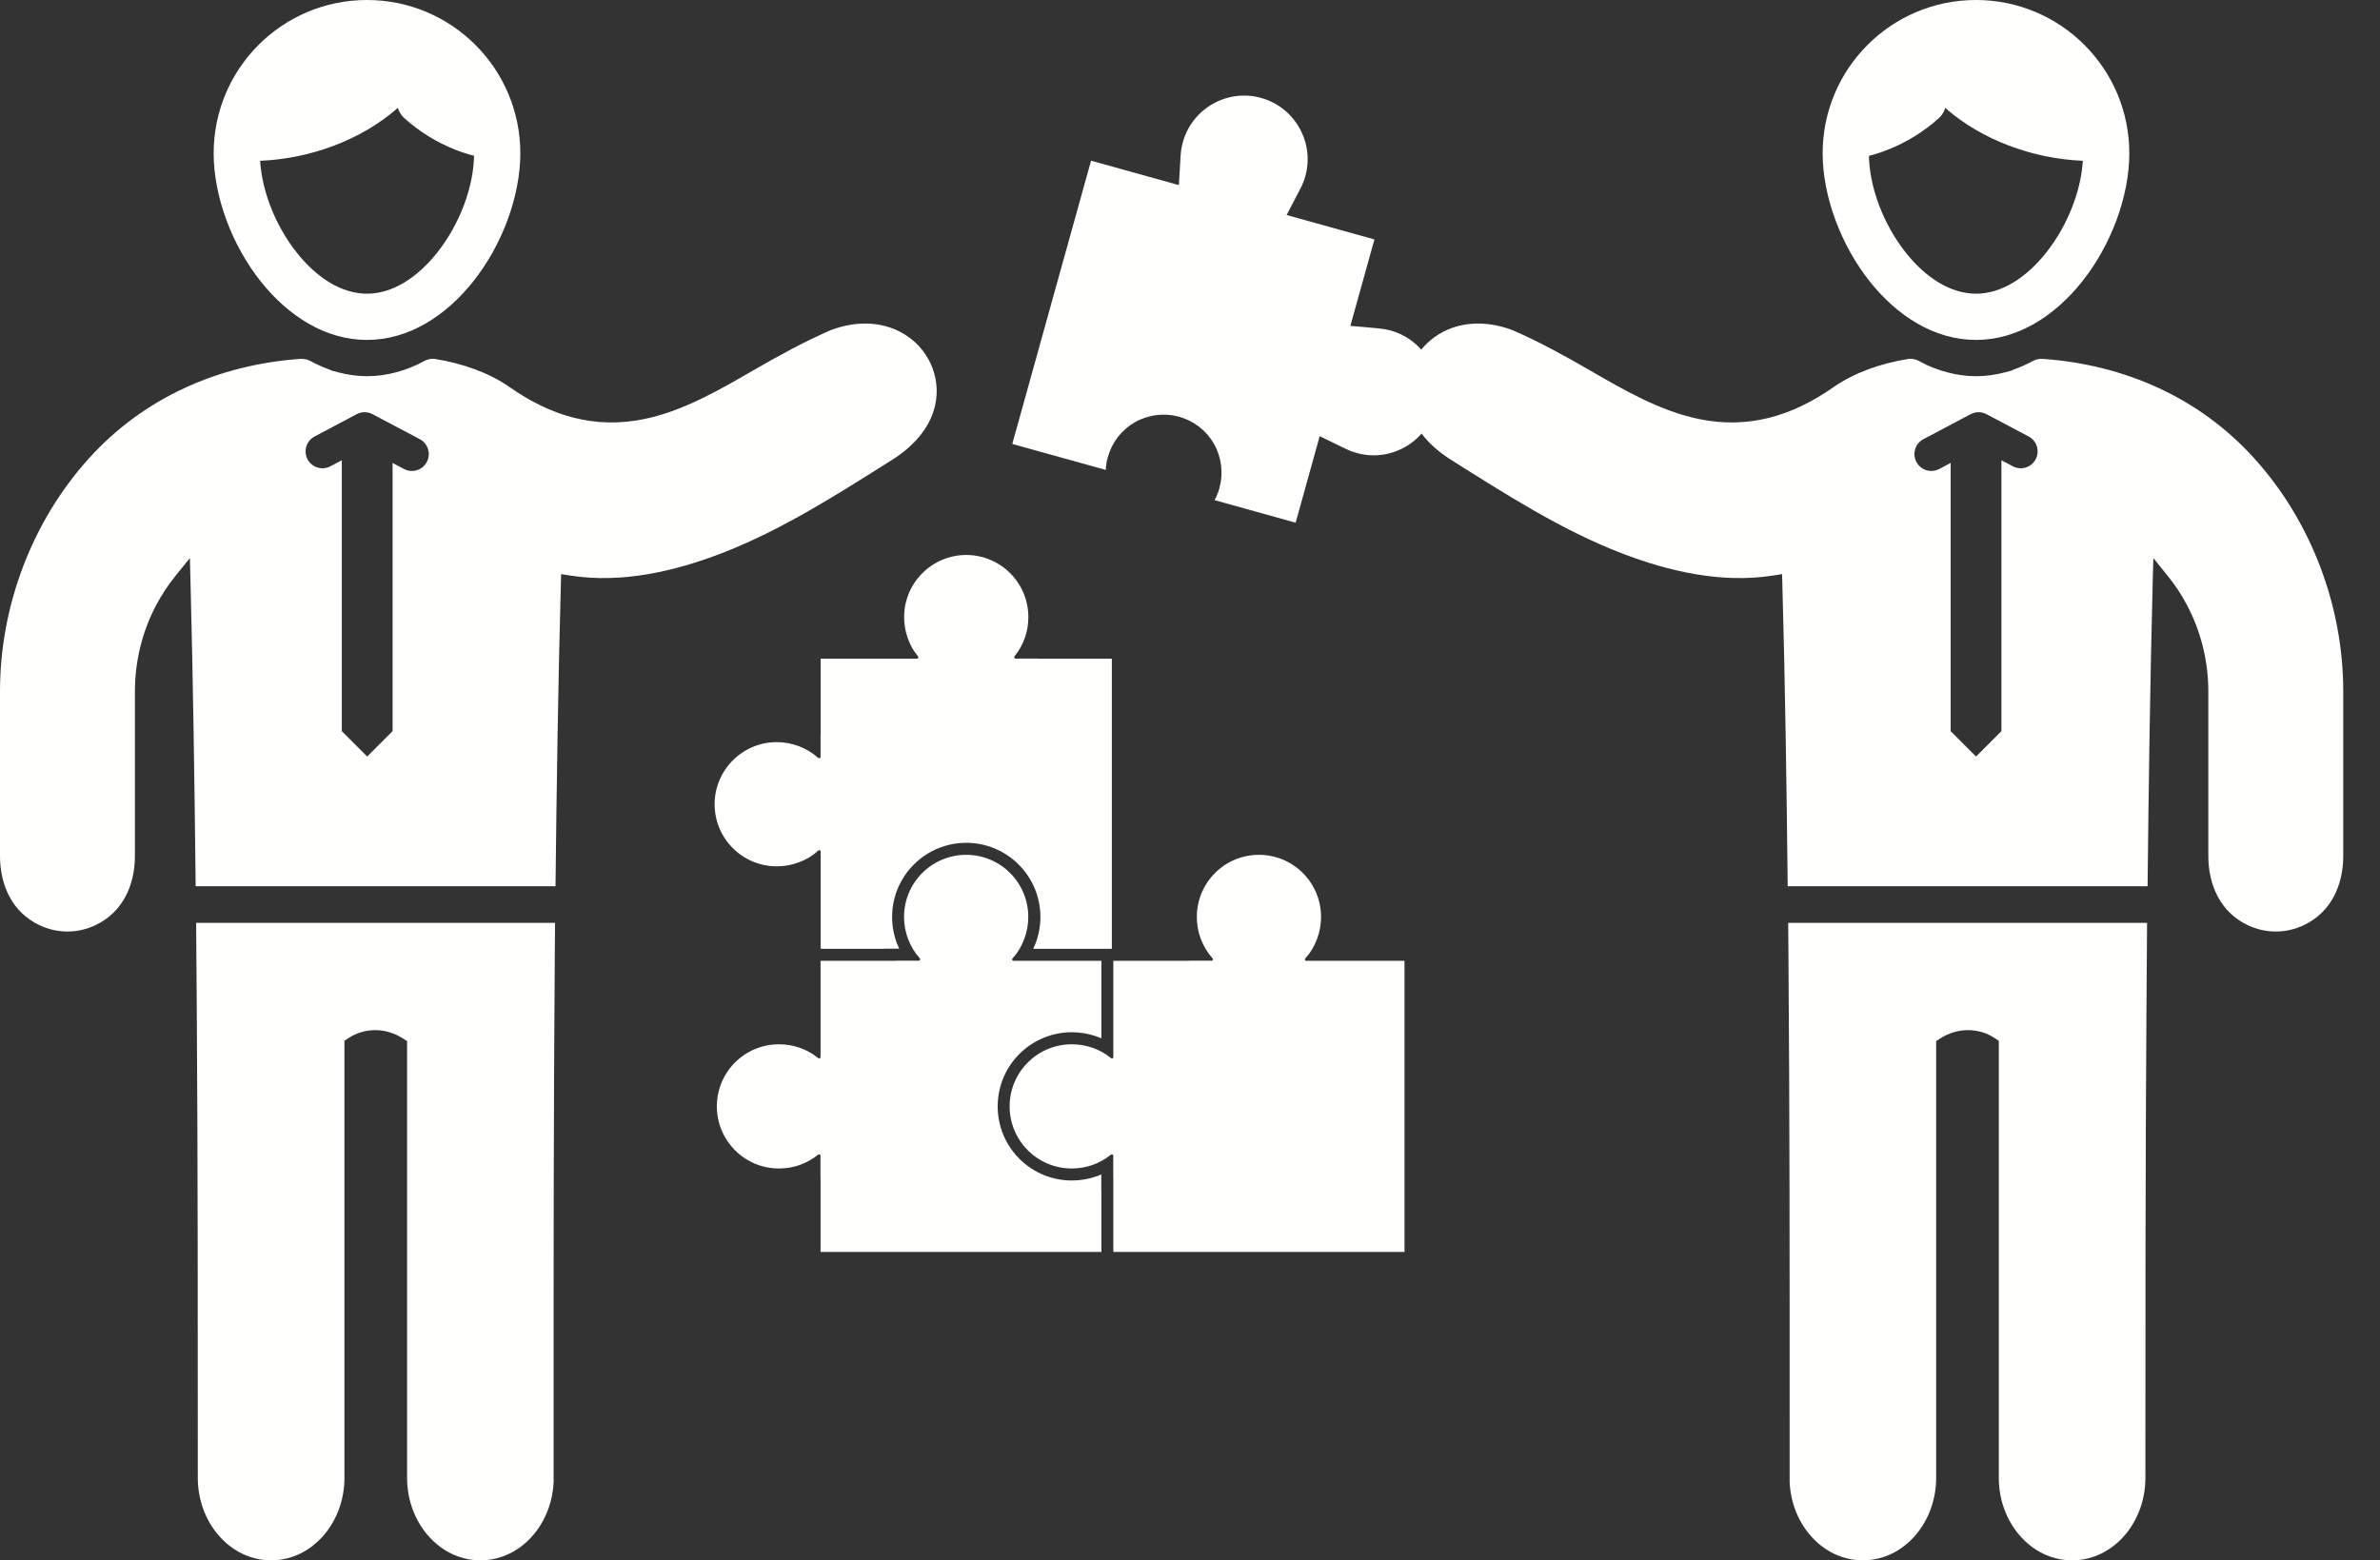
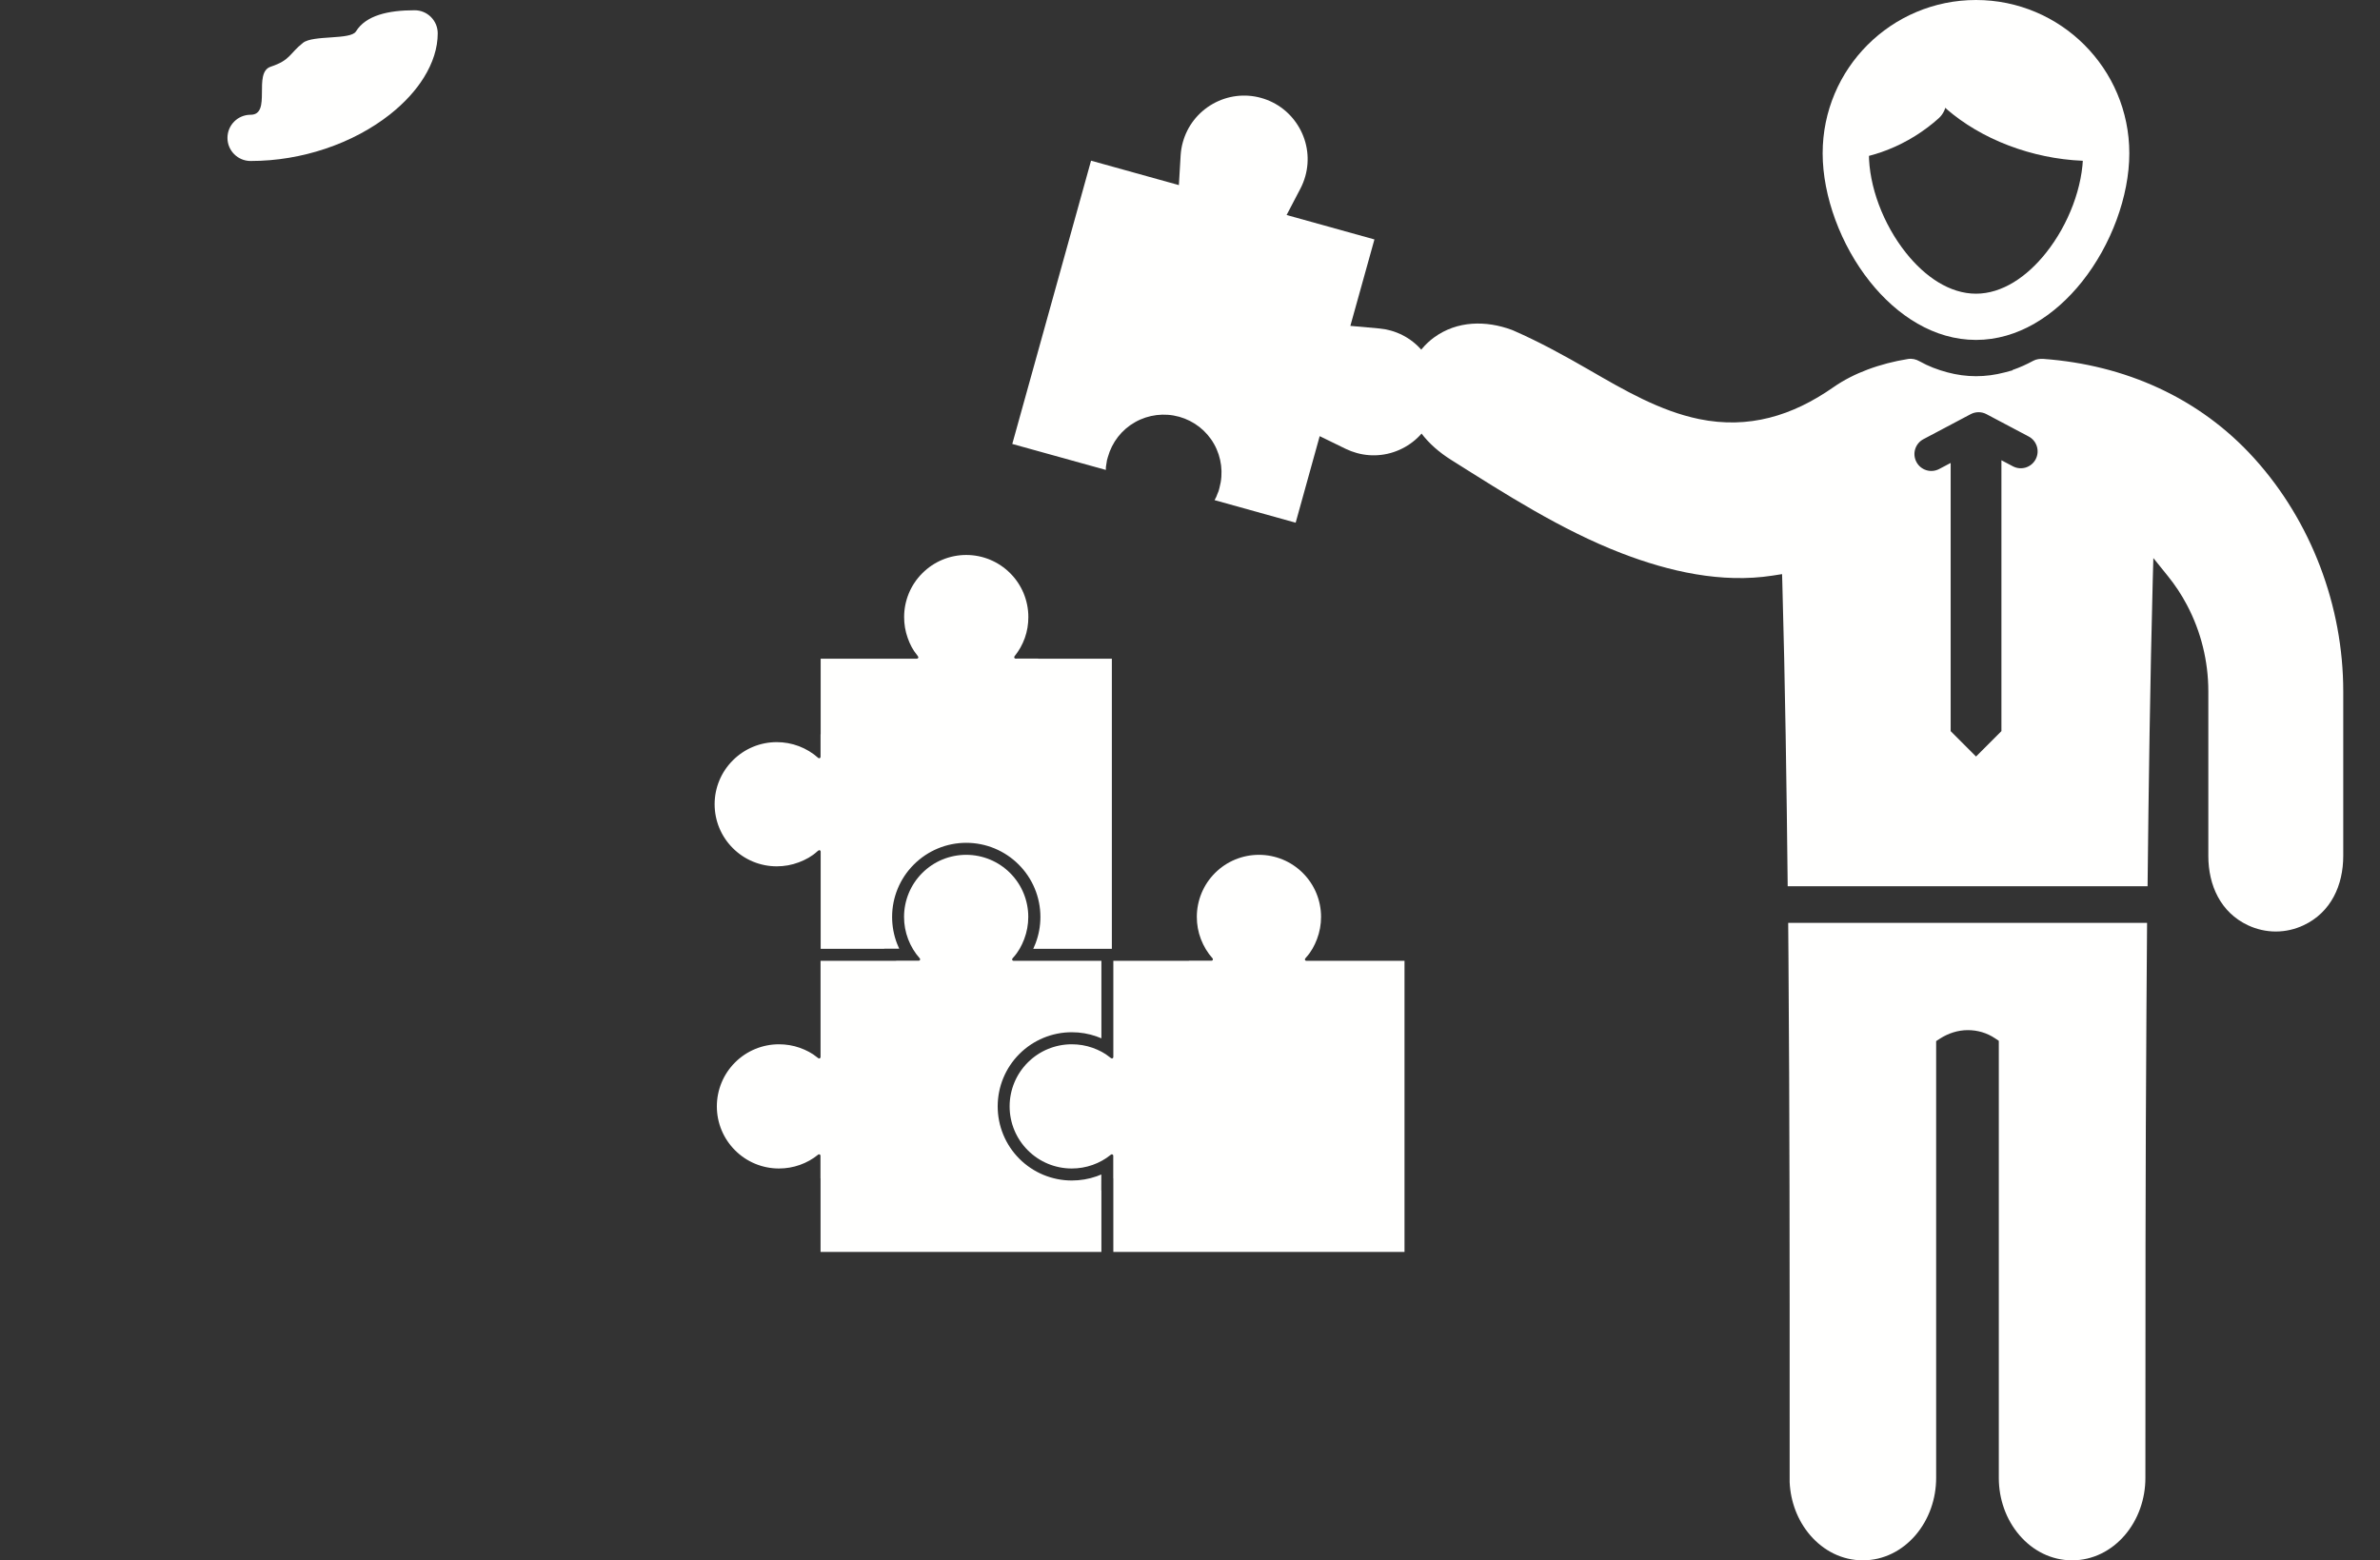
<svg xmlns="http://www.w3.org/2000/svg" width="61" height="40" viewBox="0 0 61 40" fill="none">
  <rect x="0" y="0" width="61" height="40" fill="#333333" stroke="none" />
  <path fill-rule="evenodd" clip-rule="evenodd" d="M31.129 12.821L33.208 13.4L33.824 11.181L34.49 11.506C34.581 11.55 34.676 11.586 34.774 11.613C35.19 11.729 35.632 11.674 36.009 11.461C36.387 11.248 36.662 10.898 36.778 10.479C36.894 10.062 36.839 9.62 36.626 9.244C36.413 8.866 36.063 8.591 35.644 8.474C35.547 8.447 35.448 8.429 35.347 8.42L34.61 8.354L35.227 6.138L32.976 5.512L33.329 4.837C33.383 4.734 33.425 4.626 33.456 4.515C33.572 4.098 33.517 3.656 33.304 3.28C33.09 2.901 32.74 2.626 32.322 2.51C31.905 2.394 31.463 2.449 31.086 2.662C30.708 2.876 30.433 3.226 30.317 3.644C30.286 3.755 30.267 3.868 30.26 3.983L30.215 4.745L27.964 4.119L25.945 11.381L28.329 12.043C28.335 12.045 28.342 12.047 28.342 12.049C28.348 11.927 28.34 12.001 28.359 11.881C28.378 11.763 28.362 11.837 28.395 11.716C28.501 11.336 28.75 11.015 29.093 10.822C29.436 10.628 29.843 10.579 30.223 10.684C30.602 10.79 30.923 11.04 31.116 11.382C31.31 11.725 31.359 12.132 31.254 12.511C31.221 12.628 31.246 12.556 31.198 12.673C31.164 12.759 31.187 12.715 31.136 12.808C31.134 12.812 31.131 12.817 31.129 12.821L31.129 12.821Z" fill="#FFFFFE" />
  <path d="M53.631 2.942C53.958 2.942 54.223 3.207 54.223 3.535C54.223 3.862 53.958 4.127 53.631 4.127C52.958 4.127 52.313 4.012 51.727 3.817C51.083 3.604 50.514 3.293 50.059 2.934C49.691 2.643 49.393 2.318 49.186 1.982C48.958 1.614 48.834 1.23 48.834 0.855C48.834 0.528 49.099 0.263 49.426 0.263C50.1 0.263 50.675 0.392 50.931 0.807C51.067 1.027 52.028 0.893 52.287 1.098C52.639 1.376 52.606 1.541 53.115 1.71C53.579 1.863 53.079 2.942 53.631 2.942V2.942Z" fill="#FFFFFE" />
  <path d="M49.732 2.198C49.951 2.441 49.931 2.815 49.688 3.033C49.321 3.363 48.876 3.646 48.38 3.841C47.922 4.02 47.422 4.126 46.898 4.126C46.571 4.126 47.128 3.86 47.128 3.533C47.128 3.206 47.085 2.277 47.412 2.277C47.785 2.277 47.8 1.308 48.124 1.181C48.482 1.04 49.677 2.137 49.732 2.198L49.732 2.198Z" fill="#FFFFFE" />
  <path d="M50.645 0C51.73 0 52.713 0.44 53.424 1.151C54.135 1.862 54.575 2.845 54.575 3.93C54.575 5.031 54.108 6.286 53.364 7.22C52.665 8.098 51.713 8.714 50.645 8.714C49.577 8.714 48.625 8.098 47.926 7.22C47.181 6.286 46.715 5.031 46.715 3.93C46.715 2.845 47.155 1.862 47.866 1.151C48.577 0.44 49.56 0 50.645 0H50.645ZM52.586 1.989C52.089 1.492 51.403 1.185 50.645 1.185C49.887 1.185 49.201 1.492 48.704 1.989C48.207 2.486 47.9 3.172 47.9 3.93C47.9 4.776 48.267 5.75 48.852 6.484C49.341 7.098 49.974 7.529 50.645 7.529C51.316 7.529 51.949 7.098 52.438 6.484C53.023 5.75 53.39 4.776 53.39 3.93C53.39 3.172 53.083 2.486 52.586 1.989H52.586Z" fill="#FFFFFE" />
  <path fill-rule="evenodd" clip-rule="evenodd" d="M51.581 9.485L51.583 9.493L51.377 9.548C51.138 9.611 50.893 9.644 50.646 9.644C50.399 9.644 50.153 9.61 49.914 9.546C49.664 9.48 49.422 9.388 49.197 9.261C49.107 9.21 49.005 9.186 48.902 9.203C48.549 9.26 48.199 9.349 47.864 9.475C47.557 9.59 47.258 9.74 46.989 9.928C45.94 10.661 44.82 11.004 43.548 10.743C42.542 10.536 41.619 9.997 40.739 9.488C40.104 9.121 39.461 8.767 38.788 8.473C38.776 8.468 38.764 8.462 38.752 8.458C38.087 8.211 37.348 8.22 36.759 8.648C36.526 8.817 36.34 9.041 36.216 9.3C36.091 9.56 36.035 9.846 36.053 10.134C36.101 10.86 36.603 11.419 37.194 11.79C38.587 12.667 40.017 13.587 41.56 14.182C42.777 14.651 44.126 14.959 45.432 14.756L45.675 14.718L45.682 14.964C45.752 17.454 45.793 20.229 45.819 22.72H55.043C55.069 20.205 55.109 17.408 55.175 14.894L55.191 14.306L55.56 14.764C55.748 14.995 55.912 15.245 56.051 15.507C56.412 16.189 56.6 16.951 56.6 17.723V21.941C56.6 22.692 56.911 23.388 57.614 23.719C57.838 23.824 58.082 23.88 58.329 23.88C58.576 23.88 58.82 23.824 59.043 23.719C59.746 23.388 60.058 22.692 60.058 21.941V17.723C60.058 15.543 59.242 13.371 57.779 11.752C56.373 10.194 54.459 9.353 52.375 9.201C52.284 9.195 52.192 9.206 52.111 9.25C51.941 9.342 51.764 9.422 51.581 9.485V9.485ZM51.297 11.799V18.743L50.646 19.394L49.996 18.743V11.868L49.702 12.023C49.491 12.135 49.229 12.054 49.118 11.842C49.006 11.631 49.087 11.369 49.299 11.258L50.506 10.619L50.509 10.618L50.51 10.617C50.632 10.553 50.782 10.548 50.913 10.617L51.994 11.189C52.205 11.3 52.286 11.562 52.175 11.773C52.064 11.985 51.802 12.066 51.591 11.954L51.297 11.799ZM45.832 23.658C45.834 23.931 45.836 24.284 45.839 24.557C45.869 28.489 45.87 32.422 45.869 36.354L45.869 37.997C45.892 38.494 46.071 38.98 46.397 39.358C46.74 39.756 47.215 40 47.745 40C48.275 40 48.75 39.756 49.093 39.358C49.442 38.952 49.624 38.422 49.624 37.889V26.689L49.723 26.625C49.935 26.489 50.181 26.408 50.435 26.408H50.437C50.686 26.408 50.927 26.479 51.134 26.618L51.23 26.682V37.889C51.23 38.422 51.411 38.952 51.761 39.358C52.103 39.756 52.579 40 53.109 40C53.638 40 54.114 39.756 54.457 39.358C54.806 38.952 54.987 38.422 54.987 37.889C54.987 33.897 54.987 29.906 55.014 25.914C55.019 25.189 55.024 24.383 55.03 23.658H45.832V23.658Z" fill="#FFFFFE" />
  <path d="M6.423 2.942C6.095 2.942 5.83 3.207 5.83 3.535C5.83 3.862 6.095 4.127 6.423 4.127C7.096 4.127 7.741 4.012 8.326 3.817C8.97 3.604 9.539 3.293 9.994 2.934C10.362 2.643 10.66 2.318 10.867 1.982C11.095 1.614 11.219 1.23 11.219 0.855C11.219 0.528 10.954 0.263 10.627 0.263C9.953 0.263 9.378 0.392 9.122 0.807C8.986 1.027 8.025 0.893 7.766 1.098C7.414 1.376 7.447 1.541 6.938 1.71C6.474 1.863 6.974 2.942 6.423 2.942L6.423 2.942Z" fill="#FFFFFE" />
-   <path d="M10.324 2.198C10.105 2.441 10.125 2.815 10.368 3.033C10.735 3.363 11.18 3.646 11.676 3.841C12.133 4.02 12.634 4.126 13.158 4.126C13.485 4.126 12.928 3.86 12.928 3.533C12.928 3.206 12.971 2.277 12.644 2.277C12.271 2.277 12.255 1.308 11.932 1.181C11.573 1.04 10.379 2.137 10.324 2.198L10.324 2.198Z" fill="#FFFFFE" />
-   <path d="M9.406 0C8.32 0 7.338 0.44 6.627 1.151C5.916 1.862 5.476 2.845 5.476 3.93C5.476 5.031 5.942 6.286 6.687 7.22C7.386 8.098 8.337 8.714 9.406 8.714C10.474 8.714 11.426 8.098 12.125 7.22C12.869 6.286 13.336 5.031 13.336 3.93C13.336 2.845 12.896 1.862 12.185 1.151C11.473 0.44 10.491 0 9.406 0H9.406ZM7.465 1.989C7.961 1.492 8.648 1.185 9.406 1.185C10.164 1.185 10.85 1.492 11.347 1.989C11.843 2.486 12.151 3.172 12.151 3.93C12.151 4.776 11.784 5.75 11.199 6.484C10.71 7.098 10.077 7.529 9.406 7.529C8.734 7.529 8.101 7.098 7.612 6.484C7.027 5.75 6.661 4.776 6.661 3.93C6.661 3.172 6.968 2.486 7.465 1.989H7.465Z" fill="#FFFFFE" />
-   <path fill-rule="evenodd" clip-rule="evenodd" d="M8.476 9.485L8.474 9.493L8.681 9.548C8.919 9.611 9.164 9.644 9.411 9.644C9.659 9.644 9.905 9.61 10.144 9.546C10.393 9.48 10.636 9.388 10.861 9.261C10.951 9.21 11.052 9.186 11.155 9.203C11.509 9.26 11.858 9.349 12.194 9.475C12.501 9.59 12.799 9.74 13.068 9.928C14.118 10.661 15.238 11.004 16.509 10.743C17.515 10.536 18.438 9.997 19.318 9.488C19.954 9.121 20.597 8.767 21.27 8.473C21.282 8.468 21.294 8.462 21.306 8.458C21.971 8.211 22.709 8.22 23.299 8.648C23.531 8.817 23.718 9.041 23.842 9.3C23.966 9.56 24.023 9.846 24.004 10.134C23.957 10.86 23.454 11.419 22.864 11.79C21.471 12.667 20.04 13.587 18.498 14.182C17.281 14.651 15.932 14.959 14.625 14.756L14.382 14.718L14.375 14.964C14.306 17.454 14.265 20.229 14.238 22.72H5.015C4.988 20.205 4.948 17.408 4.882 14.894L4.867 14.306L4.497 14.764C4.31 14.995 4.146 15.245 4.006 15.507C3.645 16.189 3.458 16.951 3.458 17.723V21.941C3.458 22.692 3.146 23.388 2.443 23.719C2.22 23.824 1.976 23.88 1.729 23.88C1.482 23.88 1.238 23.824 1.014 23.719C0.311 23.388 0 22.692 0 21.941V17.723C0 15.543 0.816 13.371 2.278 11.752C3.685 10.194 5.598 9.353 7.682 9.201C7.773 9.195 7.866 9.206 7.947 9.25C8.117 9.342 8.294 9.422 8.476 9.485L8.476 9.485ZM8.761 11.799V18.743L9.411 19.394L10.062 18.743V11.868L10.355 12.023C10.567 12.135 10.829 12.054 10.94 11.842C11.051 11.631 10.97 11.369 10.759 11.258L9.551 10.619L9.549 10.618L9.548 10.617C9.426 10.553 9.275 10.548 9.144 10.617L8.064 11.189C7.852 11.3 7.771 11.562 7.882 11.773C7.994 11.985 8.255 12.066 8.467 11.954L8.761 11.799H8.761ZM14.226 23.658C14.223 23.931 14.221 24.284 14.219 24.557C14.189 28.489 14.188 32.422 14.189 36.354L14.189 37.997C14.166 38.494 13.986 38.98 13.661 39.358C13.318 39.756 12.842 40 12.313 40C11.783 40 11.307 39.756 10.965 39.358C10.615 38.952 10.434 38.422 10.434 37.889V26.689L10.334 26.625C10.122 26.489 9.876 26.408 9.623 26.408H9.62C9.371 26.408 9.13 26.479 8.923 26.618L8.828 26.682V37.889C8.828 38.422 8.646 38.952 8.297 39.358C7.954 39.756 7.479 40 6.949 40C6.419 40 5.944 39.756 5.601 39.358C5.251 38.952 5.07 38.422 5.07 37.889C5.07 33.897 5.071 29.906 5.044 25.914C5.039 25.189 5.034 24.383 5.027 23.658H14.226V23.658Z" fill="#FFFFFE" />
  <path fill-rule="evenodd" clip-rule="evenodd" d="M28.497 24.323V16.886H26.609V16.883L26.031 16.884C26.022 16.884 26.015 16.881 26.008 16.876C25.992 16.863 25.99 16.84 26.003 16.824C26.117 16.683 26.206 16.524 26.267 16.353C26.328 16.182 26.357 16.001 26.357 15.819C26.357 15.396 26.19 14.993 25.891 14.694C25.592 14.395 25.188 14.227 24.765 14.227C24.342 14.227 23.939 14.395 23.64 14.694C23.34 14.993 23.173 15.396 23.173 15.819C23.173 16.001 23.203 16.182 23.264 16.353C23.321 16.515 23.398 16.667 23.509 16.799C23.517 16.809 23.536 16.835 23.538 16.848C23.538 16.869 23.521 16.886 23.499 16.886H21.034V18.824H21.031L21.031 19.402C21.031 19.411 21.028 19.419 21.022 19.426C21.009 19.441 20.986 19.442 20.971 19.429C20.826 19.299 20.658 19.198 20.477 19.129C20.295 19.06 20.103 19.025 19.908 19.025C19.485 19.025 19.082 19.192 18.783 19.492C18.483 19.791 18.316 20.194 18.316 20.617C18.316 21.041 18.483 21.444 18.783 21.743C19.082 22.042 19.485 22.209 19.908 22.209C20.103 22.209 20.295 22.175 20.477 22.105C20.648 22.04 20.808 21.954 20.944 21.829C20.954 21.82 20.981 21.797 20.996 21.794C21.017 21.794 21.034 21.811 21.034 21.833V24.323H22.663V24.32L23.047 24.321C23.026 24.276 23.007 24.231 22.989 24.184C22.907 23.968 22.865 23.738 22.865 23.506C22.865 23.001 23.065 22.519 23.422 22.163C23.779 21.806 24.261 21.606 24.765 21.606C25.27 21.606 25.752 21.806 26.109 22.163C26.466 22.52 26.666 23.002 26.666 23.506C26.666 23.738 26.624 23.968 26.541 24.185C26.523 24.232 26.504 24.278 26.483 24.323H28.497L28.497 24.323Z" fill="#FFFFFE" />
  <path fill-rule="evenodd" clip-rule="evenodd" d="M28.229 24.631H25.979C25.957 24.631 25.94 24.614 25.94 24.593C25.942 24.579 25.966 24.551 25.975 24.541C26.099 24.405 26.186 24.245 26.251 24.074C26.32 23.893 26.355 23.7 26.355 23.506C26.355 23.083 26.188 22.679 25.889 22.38C25.59 22.081 25.186 21.914 24.763 21.914C24.34 21.914 23.936 22.081 23.637 22.38C23.338 22.679 23.171 23.083 23.171 23.506C23.171 23.7 23.206 23.893 23.275 24.074C23.344 24.255 23.445 24.424 23.574 24.568C23.587 24.583 23.586 24.606 23.571 24.619C23.564 24.626 23.557 24.628 23.547 24.628L22.969 24.628V24.631H21.031V24.703V27.097C21.031 27.118 21.014 27.135 20.993 27.135C20.98 27.134 20.954 27.114 20.945 27.106C20.813 26.996 20.66 26.919 20.499 26.861C20.327 26.8 20.147 26.771 19.965 26.771C19.542 26.771 19.138 26.938 18.839 27.237C18.54 27.536 18.373 27.94 18.373 28.363C18.373 28.786 18.54 29.189 18.839 29.488C19.138 29.788 19.542 29.955 19.965 29.955C20.147 29.955 20.327 29.925 20.499 29.864C20.669 29.804 20.829 29.715 20.97 29.6C20.985 29.587 21.008 29.59 21.021 29.605C21.027 29.612 21.029 29.619 21.029 29.628L21.029 30.207H21.031V32.094H28.229V30.515H28.226L28.227 30.108C28.188 30.125 28.148 30.14 28.108 30.155C27.903 30.227 27.688 30.263 27.471 30.263C26.966 30.263 26.484 30.063 26.127 29.706C25.77 29.349 25.571 28.867 25.571 28.363C25.571 27.858 25.77 27.376 26.127 27.019C26.484 26.662 26.966 26.462 27.471 26.462C27.688 26.462 27.903 26.498 28.108 26.571C28.149 26.585 28.189 26.601 28.229 26.618V24.631L28.229 24.631Z" fill="#FFFFFE" />
  <path fill-rule="evenodd" clip-rule="evenodd" d="M35.998 32.094V24.631H33.482C33.461 24.631 33.444 24.614 33.444 24.593C33.446 24.579 33.469 24.551 33.479 24.541C33.603 24.405 33.69 24.245 33.755 24.074C33.824 23.893 33.859 23.7 33.859 23.506C33.859 23.083 33.692 22.679 33.392 22.38C33.093 22.081 32.69 21.914 32.267 21.914C31.844 21.914 31.44 22.081 31.141 22.38C30.842 22.679 30.675 23.083 30.675 23.506C30.675 23.7 30.709 23.893 30.779 24.074C30.848 24.255 30.949 24.424 31.078 24.568C31.091 24.583 31.09 24.606 31.075 24.619C31.068 24.626 31.061 24.628 31.052 24.628L30.473 24.628V24.631H28.535V27.097C28.535 27.118 28.518 27.135 28.497 27.135C28.484 27.134 28.458 27.114 28.449 27.106C28.317 26.996 28.164 26.919 28.003 26.861C27.831 26.8 27.651 26.771 27.469 26.771C27.046 26.771 26.642 26.938 26.343 27.237C26.044 27.536 25.877 27.94 25.877 28.363C25.877 28.786 26.044 29.189 26.343 29.488C26.642 29.788 27.046 29.955 27.469 29.955C27.651 29.955 27.831 29.925 28.003 29.864C28.173 29.804 28.333 29.715 28.474 29.6C28.489 29.587 28.512 29.59 28.525 29.605C28.53 29.612 28.533 29.619 28.533 29.628L28.533 30.207H28.535V32.094H35.998L35.998 32.094Z" fill="#FFFFFE" />
</svg>